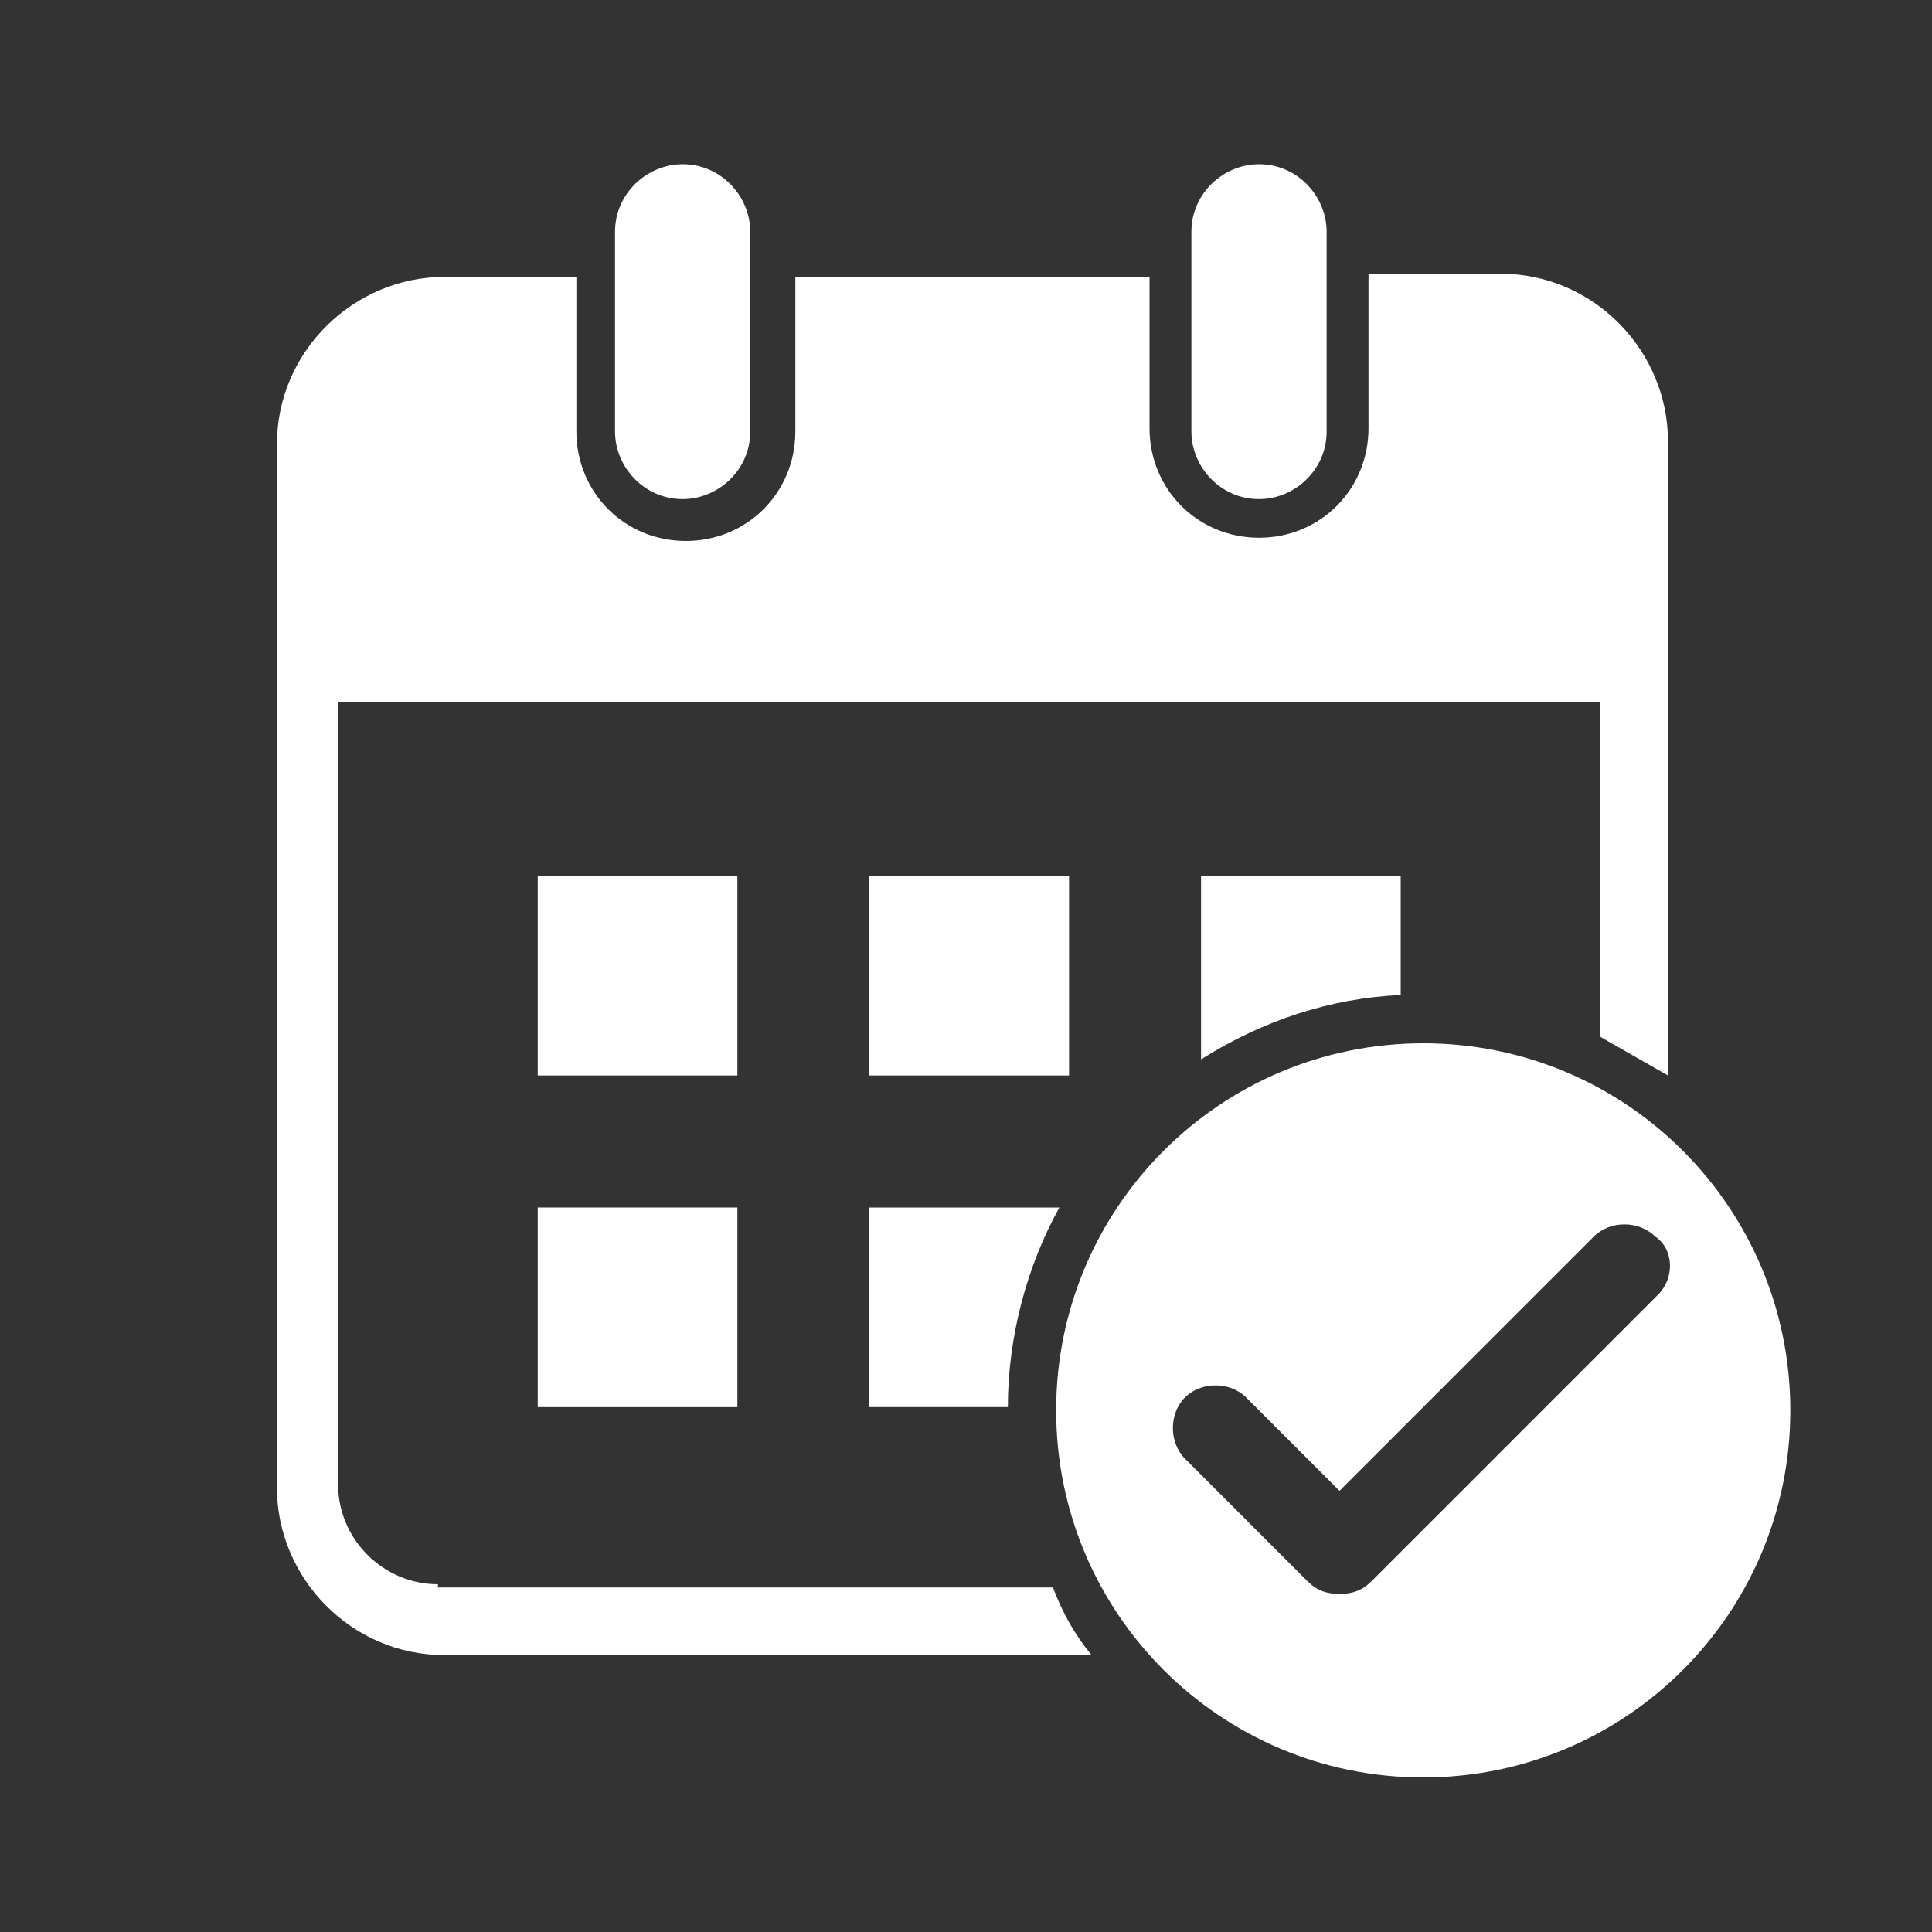
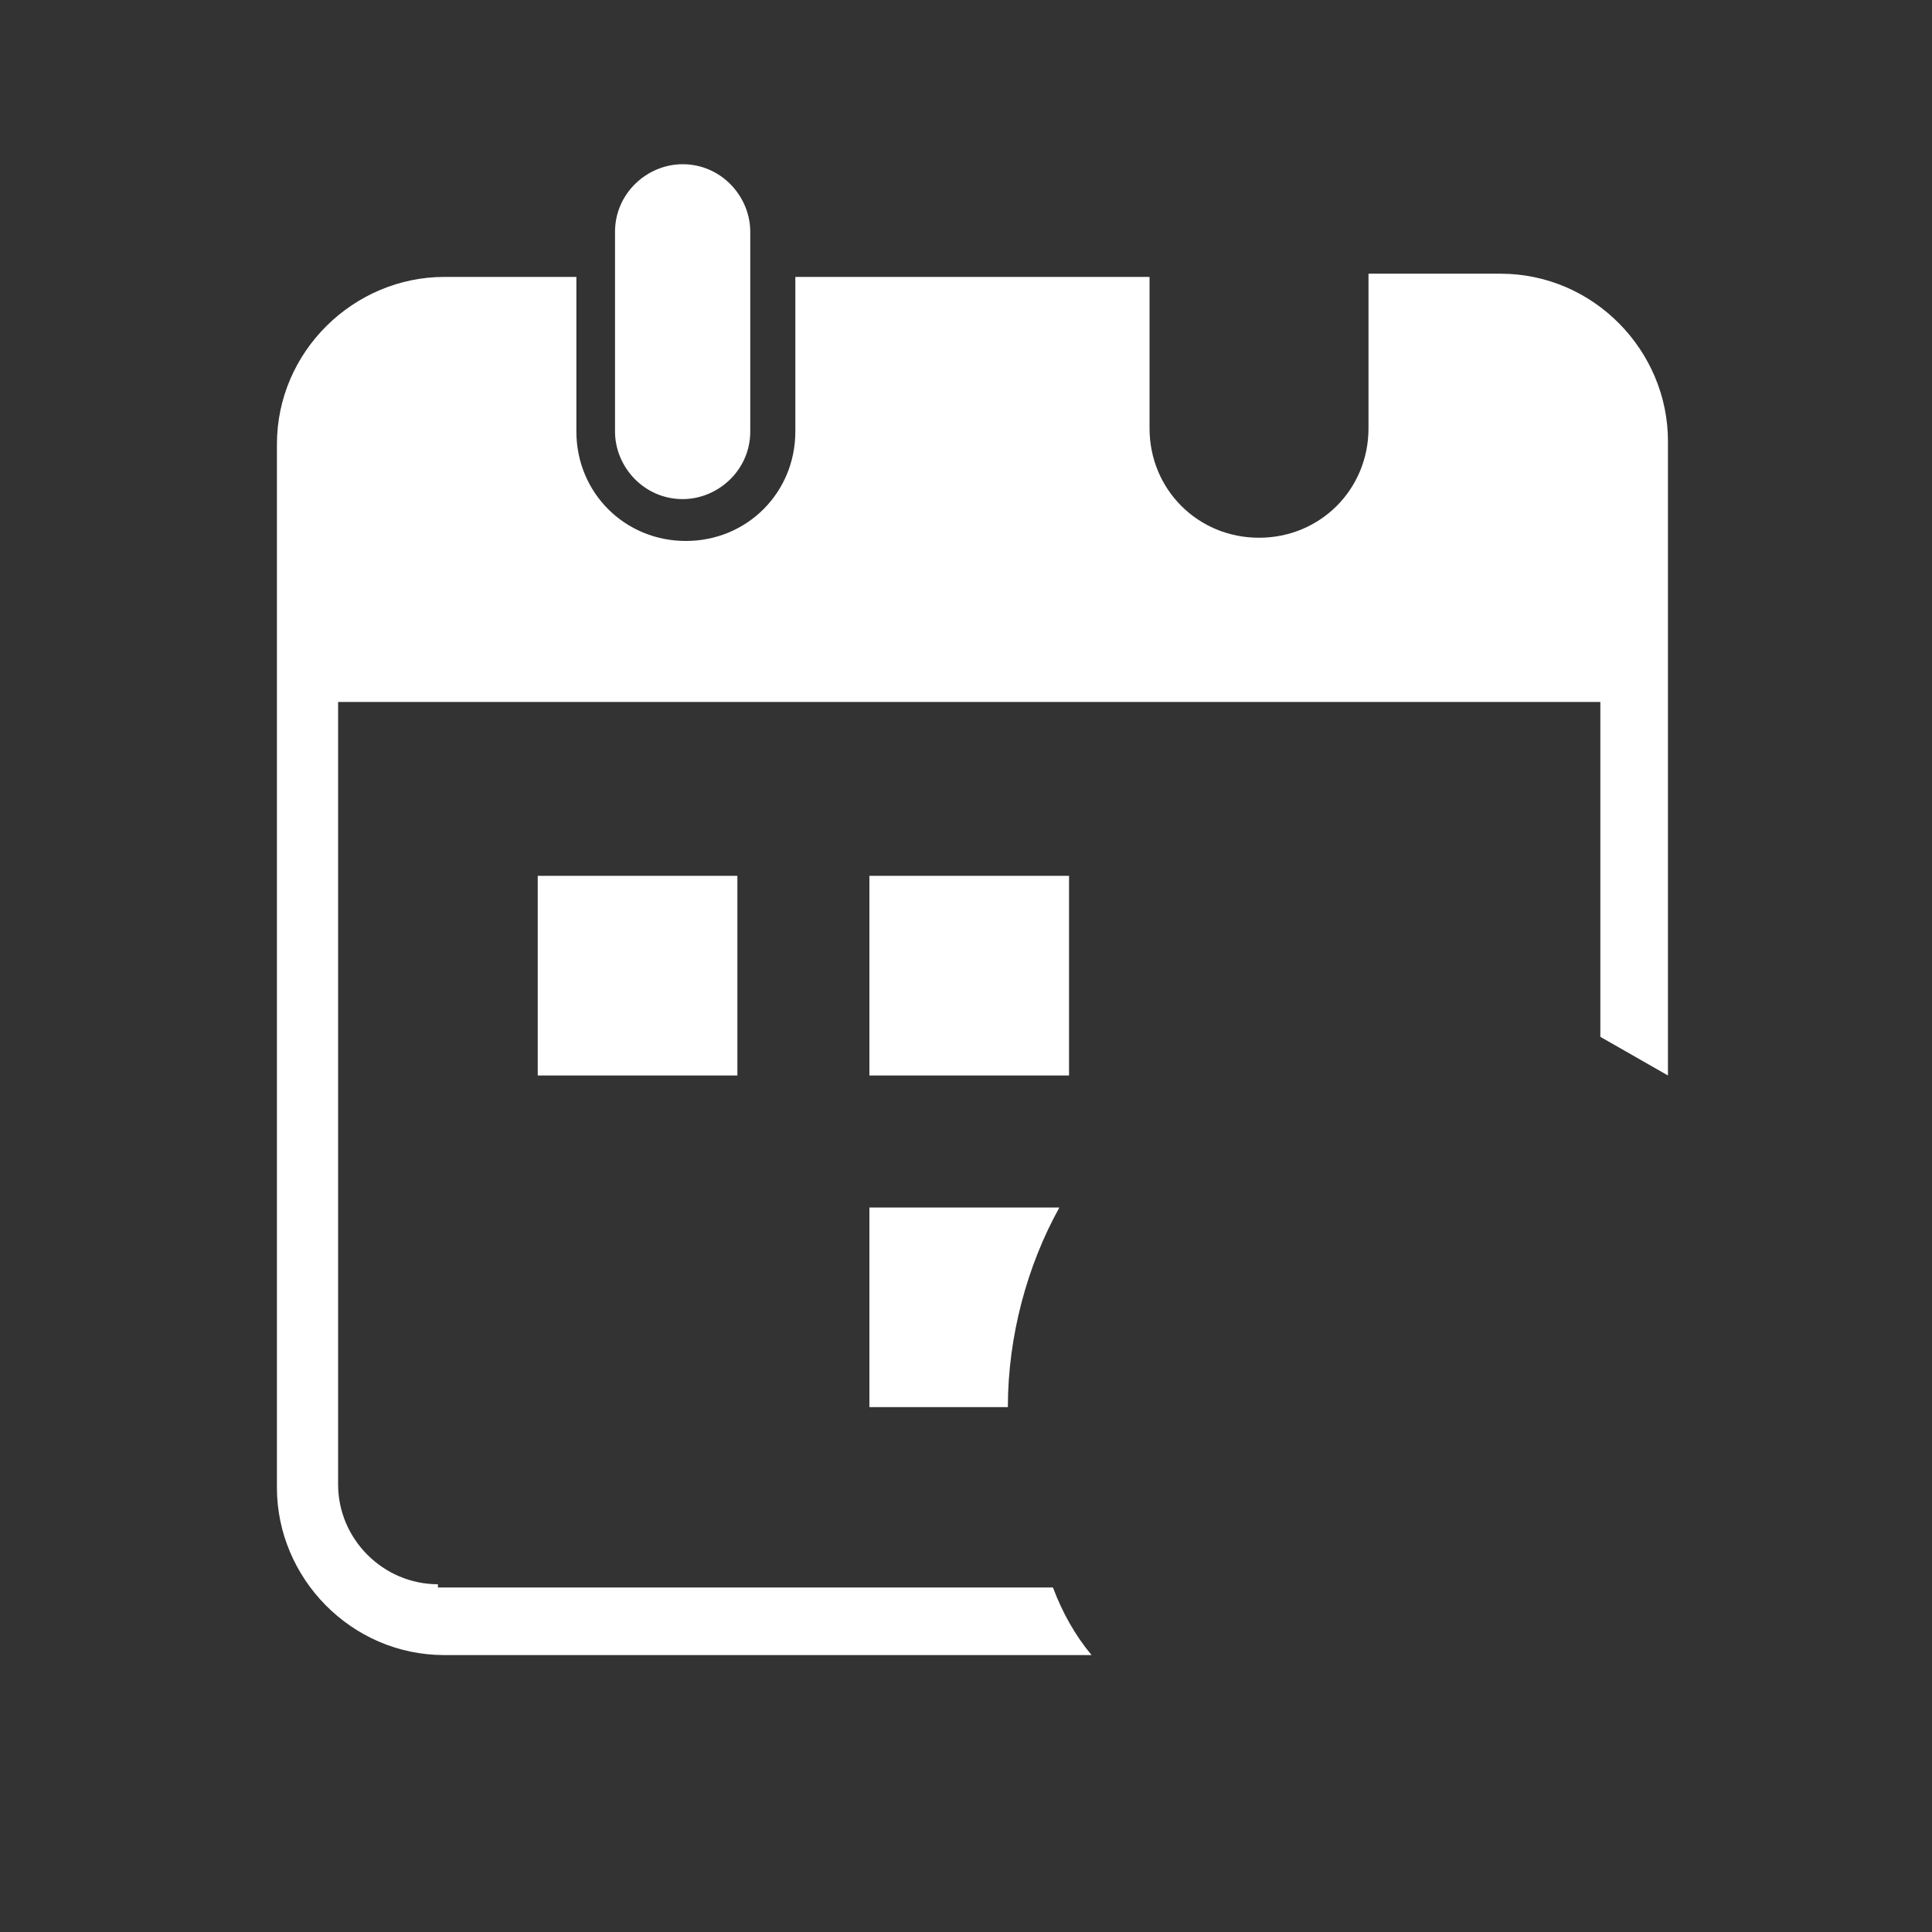
<svg xmlns="http://www.w3.org/2000/svg" version="1.1" id="Layer_1" x="0px" y="0px" viewBox="0 0 60 60" style="enable-background:new 0 0 60 60;" xml:space="preserve">
  <rect x="0" y="0" width="60" height="60" fill="#333333" stroke="none" />
  <style type="text/css">
	.st0{fill:#FFFFFF;}
</style>
  <g>
    <rect x="16.7" y="27.2" class="st0" width="6.2" height="6.2" />
    <rect x="27" y="27.2" class="st0" width="6.2" height="6.2" />
-     <rect x="16.7" y="37.5" class="st0" width="6.2" height="6.2" />
    <path class="st0" d="M21.2,15.5c1.1,0,2.1-0.9,2.1-2.1V7.2c0-1.1-0.9-2.1-2.1-2.1c-1.1,0-2.1,0.9-2.1,2.1v6.2   C19.1,14.5,20,15.5,21.2,15.5z" />
-     <path class="st0" d="M39.1,15.5c1.1,0,2.1-0.9,2.1-2.1V7.2c0-1.1-0.9-2.1-2.1-2.1c-1.1,0-2.1,0.9-2.1,2.1v6.2   C37,14.5,37.9,15.5,39.1,15.5z" />
    <path class="st0" d="M13.6,49.2c-1.7,0-3.1-1.4-3.1-3.1V21.8h39.2v10.4c0.7,0.4,1.4,0.8,2.1,1.2V13.7c0-2.8-2.3-5.2-5.2-5.2h-4.1   v4.8c0,1.9-1.5,3.4-3.4,3.4c-1.9,0-3.4-1.5-3.4-3.4V8.6h-11v4.8c0,1.9-1.5,3.4-3.4,3.4c-1.9,0-3.4-1.5-3.4-3.4V8.6h-4.1   c-2.8,0-5.2,2.3-5.2,5.2v32.4c0,2.8,2.3,5.2,5.2,5.2h20.1c-0.5-0.6-0.9-1.3-1.2-2.1H13.6z" />
-     <path class="st0" d="M43.5,30.9v-3.7h-6.2v5.7C39.2,31.7,41.3,31,43.5,30.9z" />
    <path class="st0" d="M31.3,43.7c0-2.2,0.6-4.4,1.6-6.2H27v6.2H31.3z" />
-     <path class="st0" d="M44.2,32.4c-6.3,0-11.4,5.1-11.4,11.4c0,6.3,5.1,11.4,11.4,11.4c6.3,0,11.4-5.1,11.4-11.4   C55.6,37.5,50.5,32.4,44.2,32.4z M51.5,40.2l-8.9,8.9c-0.3,0.3-0.6,0.4-1,0.4c-0.4,0-0.7-0.1-1-0.4l-3.8-3.8   c-0.5-0.5-0.5-1.4,0-1.9c0.5-0.5,1.4-0.5,1.9,0l2.9,2.9l7.9-7.9c0.5-0.5,1.4-0.5,1.9,0C52,38.8,52,39.7,51.5,40.2z" />
  </g>
</svg>